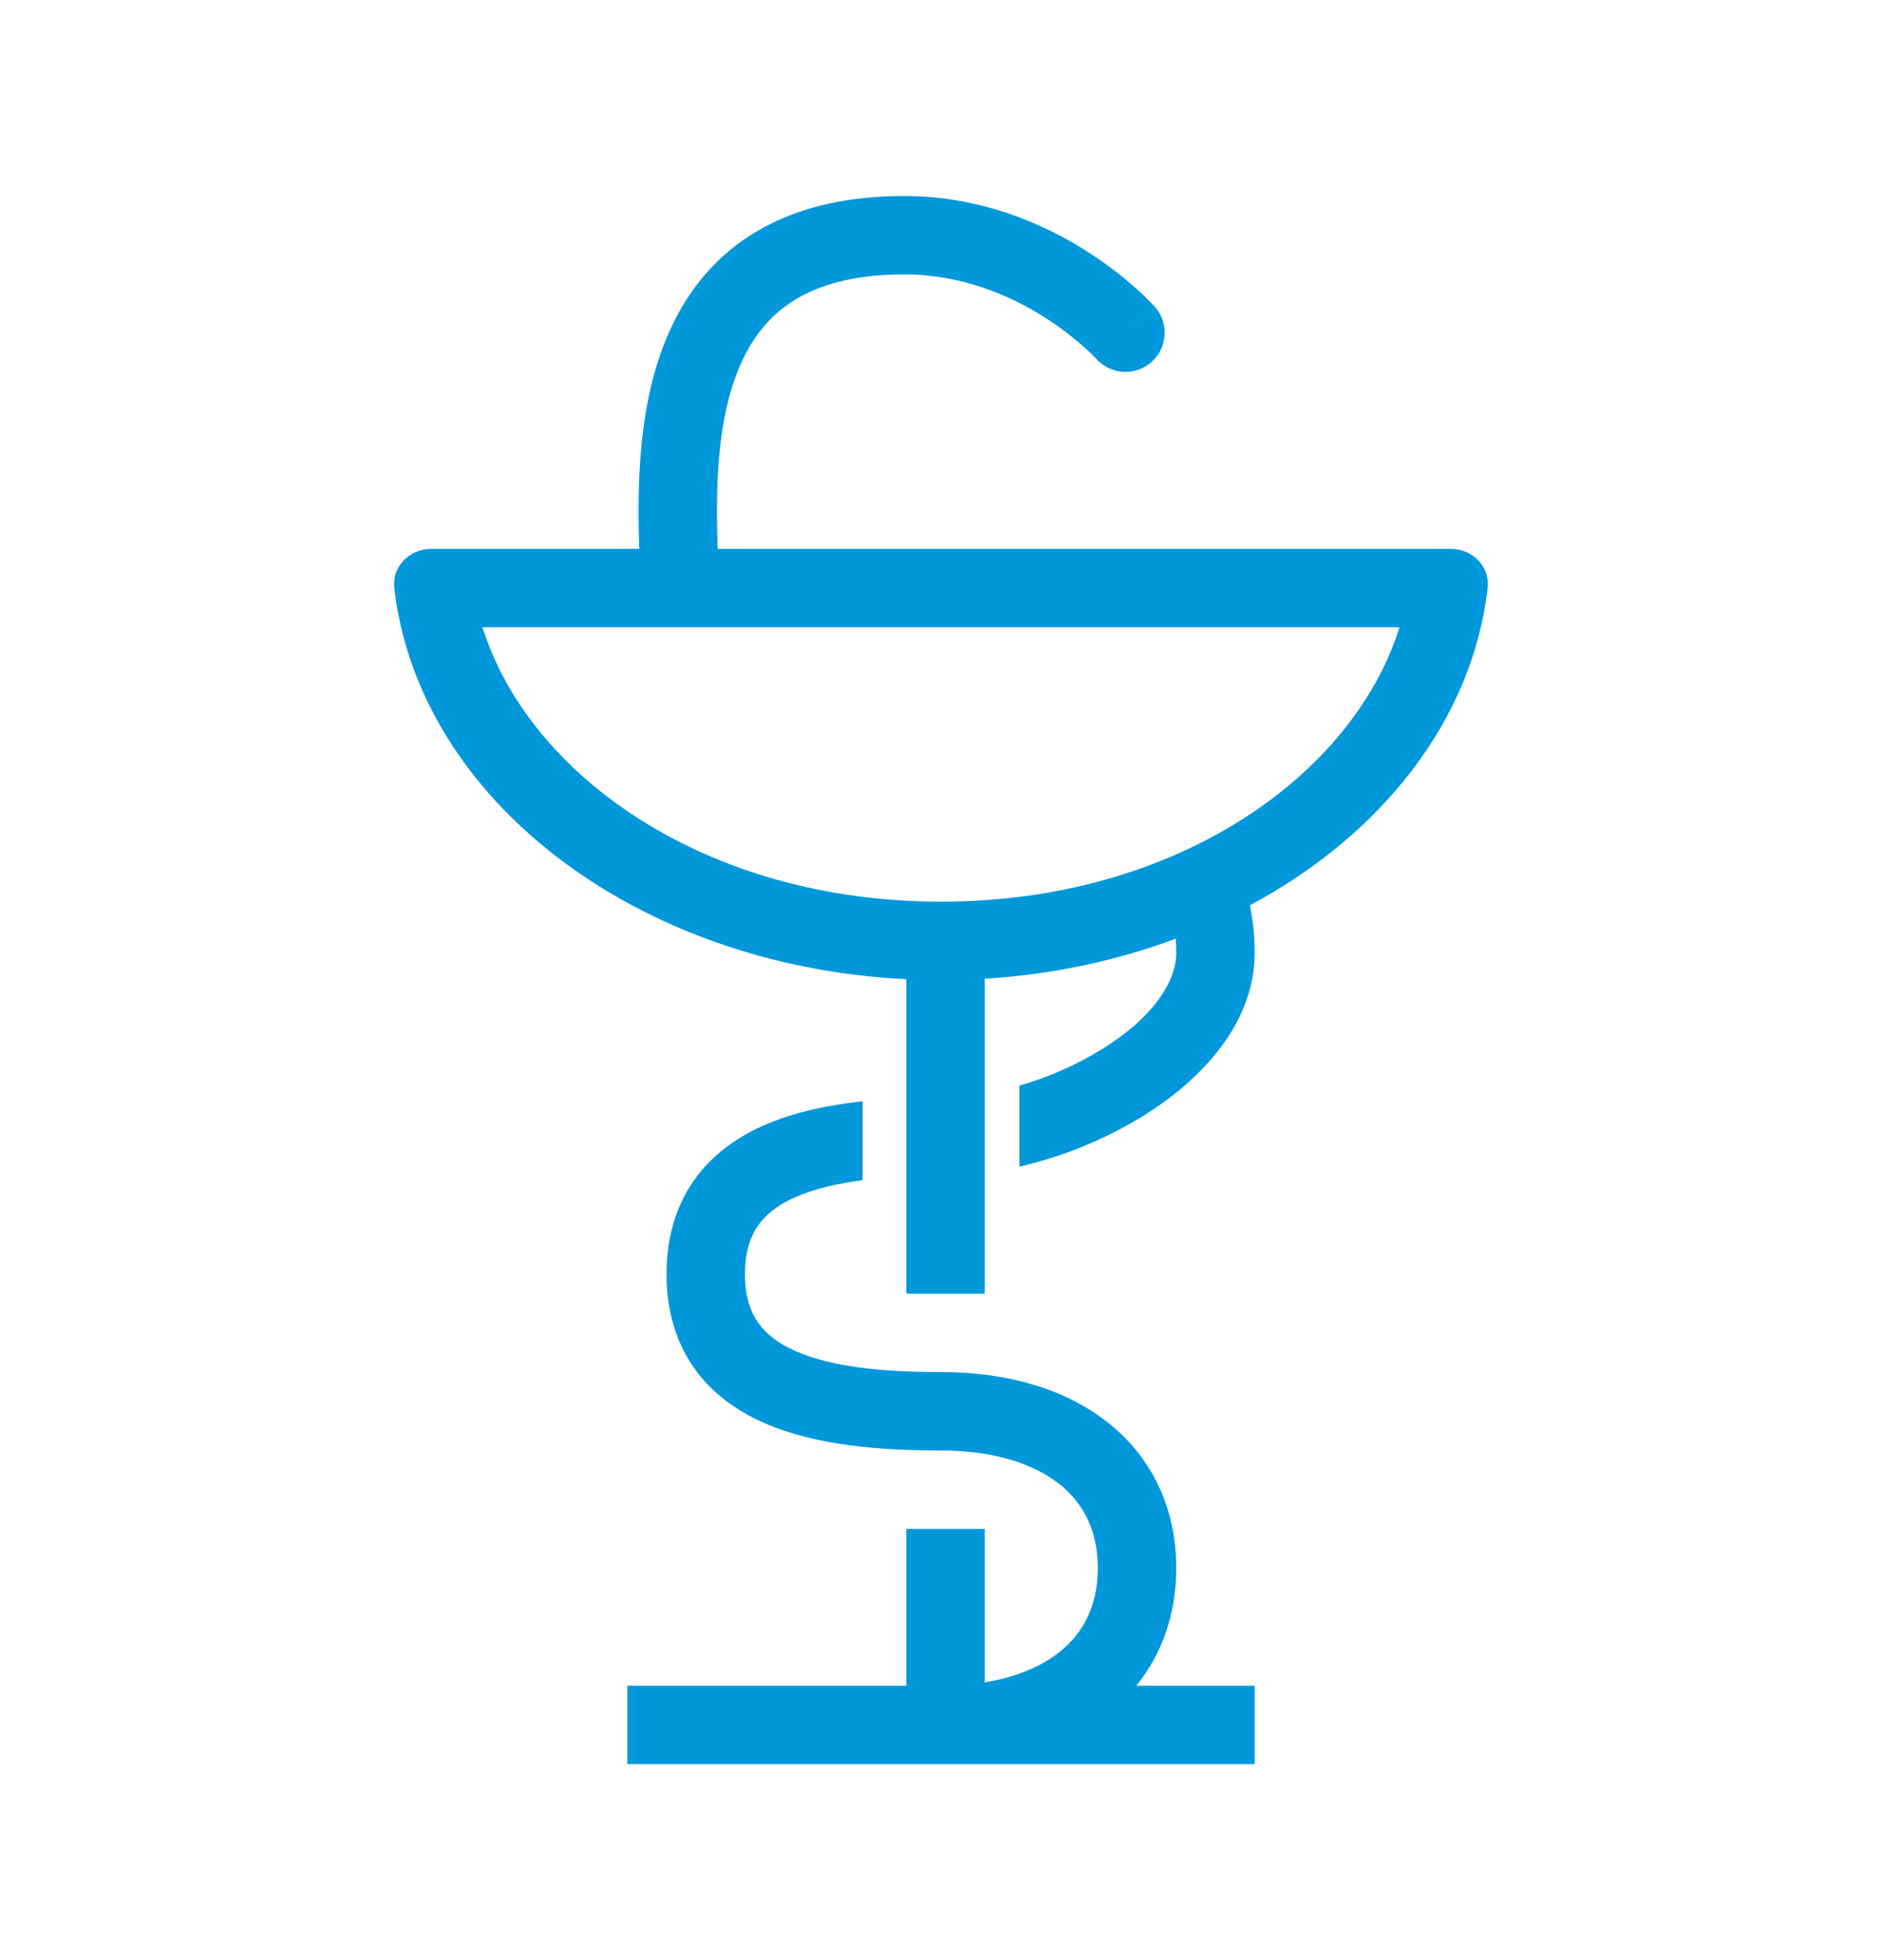
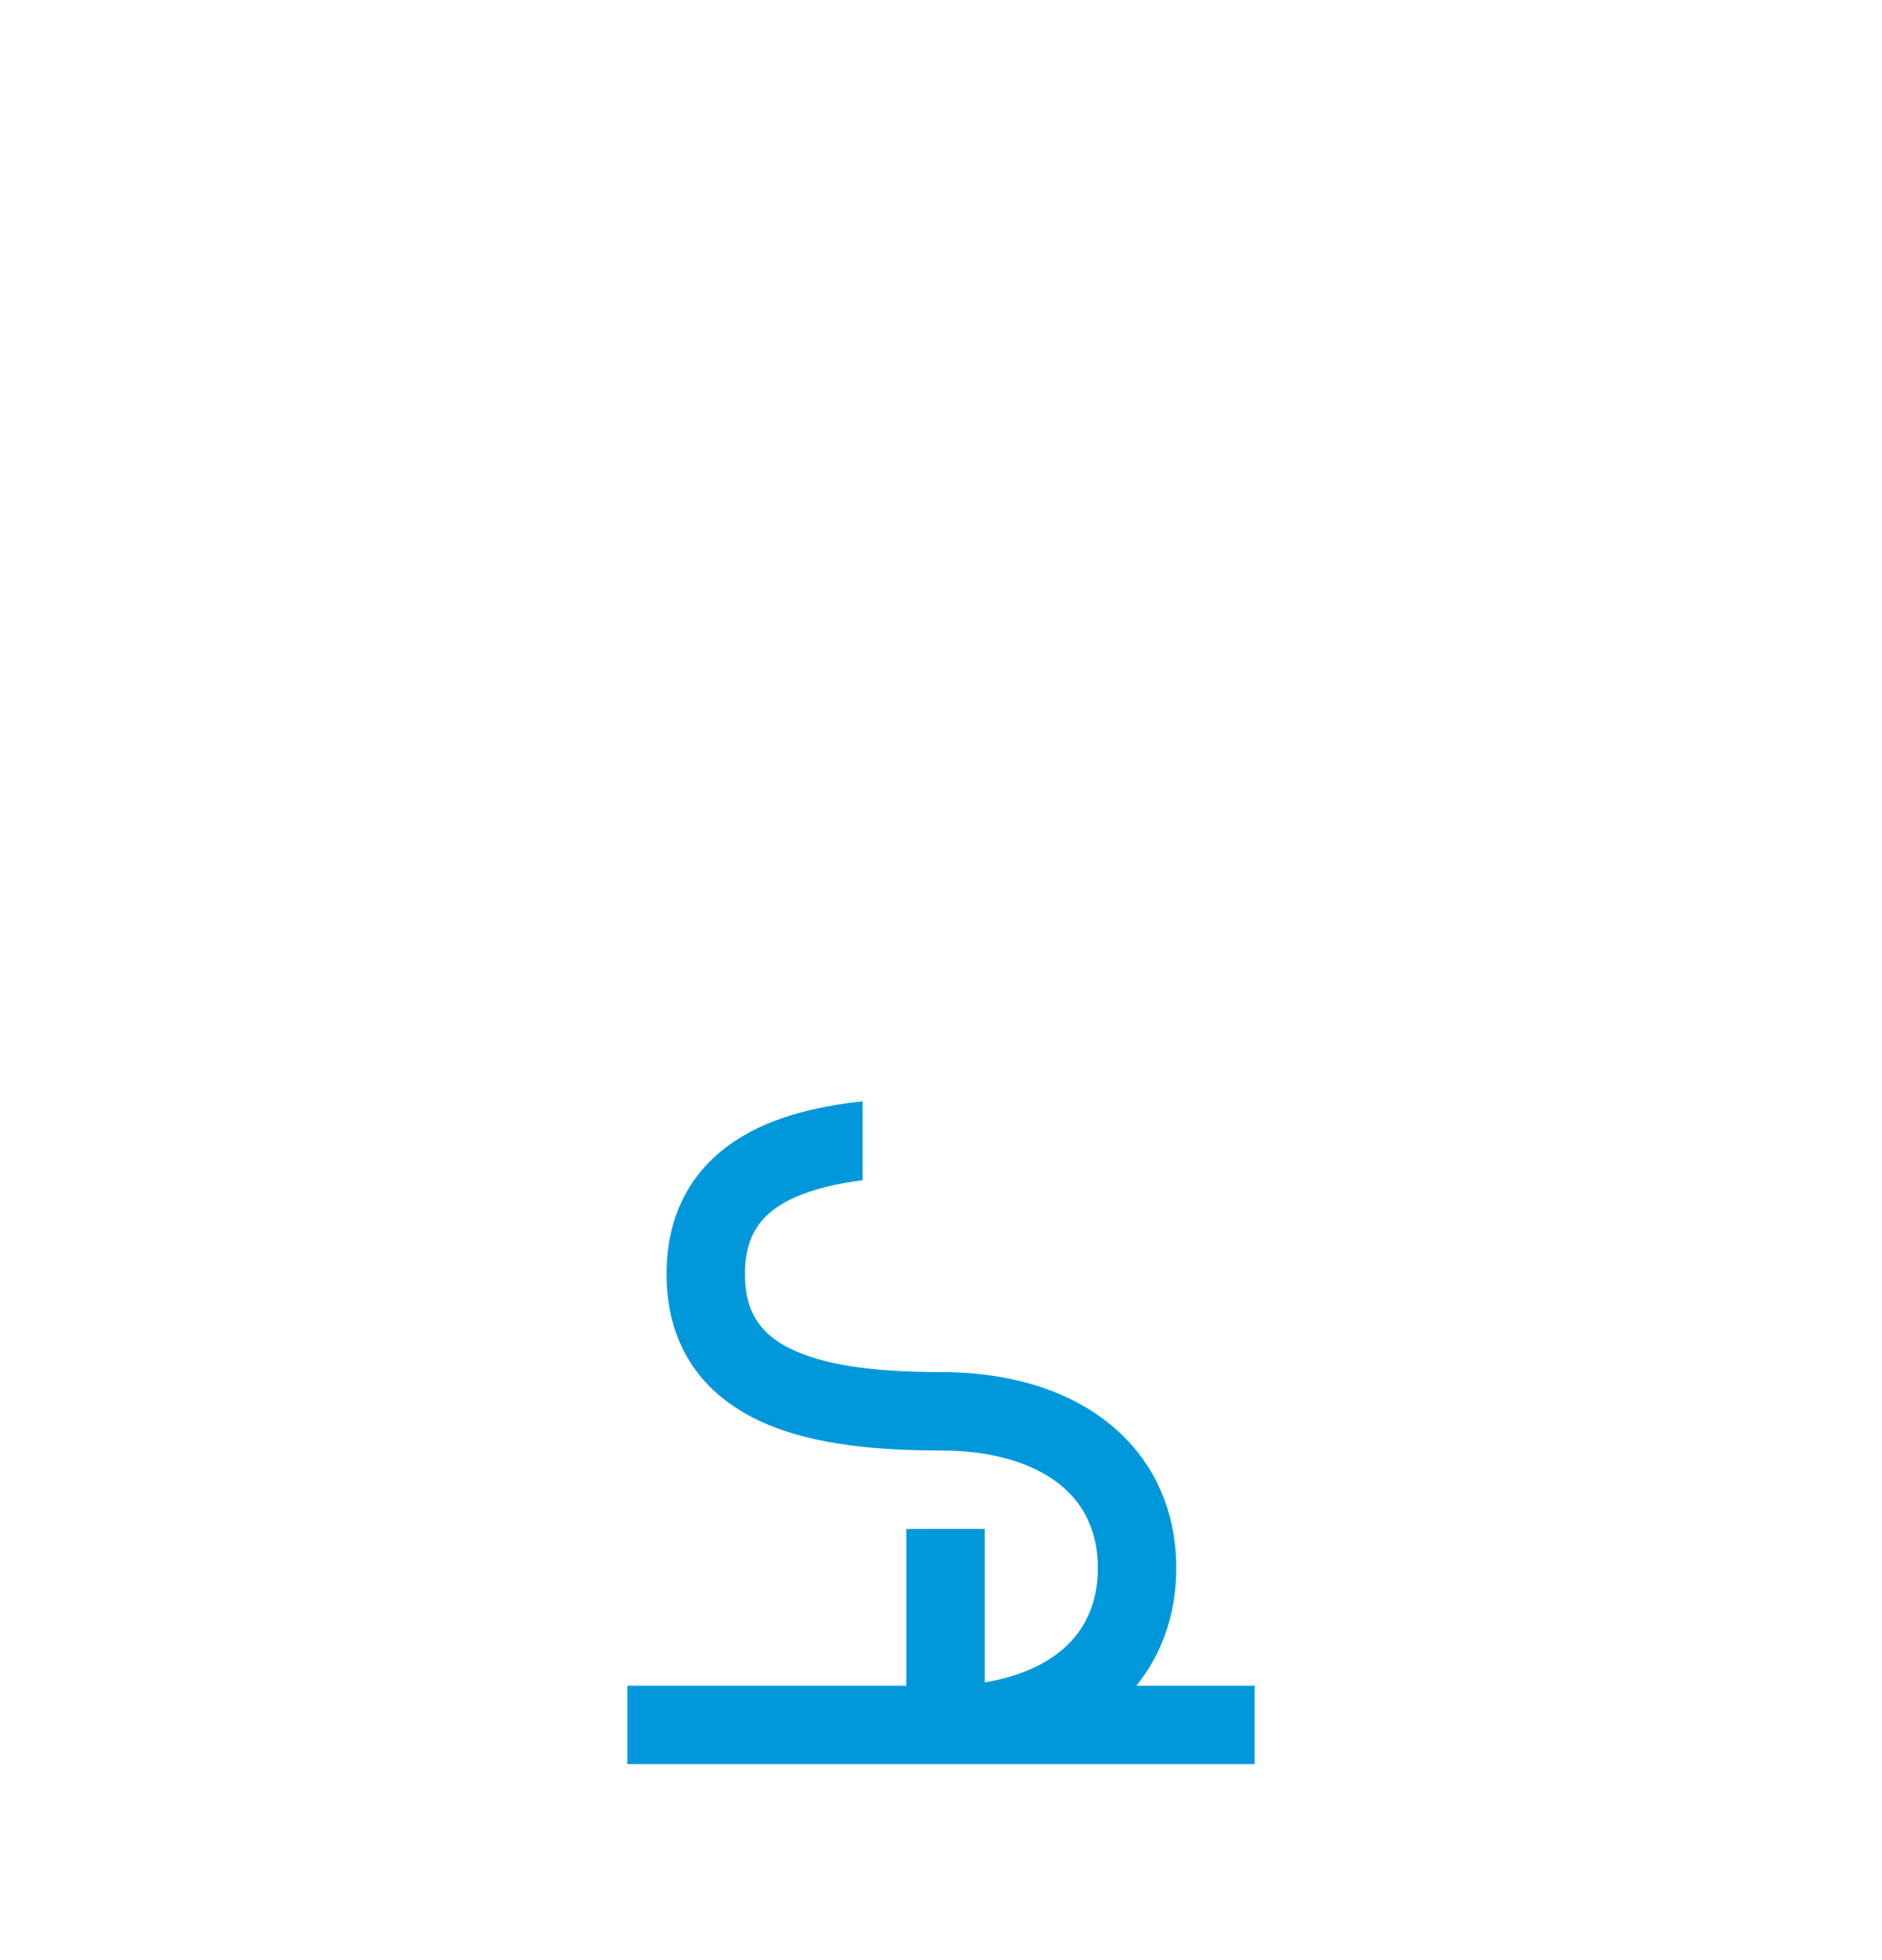
<svg xmlns="http://www.w3.org/2000/svg" width="24" height="25" viewBox="0 0 24 25" fill="none">
-   <path fill-rule="evenodd" clip-rule="evenodd" d="M9.431 4.676C9.147 5.343 9.124 6.195 9.152 7H18.5C18.776 7 19.003 7.225 18.971 7.499C18.779 9.181 17.622 10.646 15.938 11.547C15.981 11.744 16 11.947 16 12.152C16 13.061 15.311 13.779 14.575 14.235C14.088 14.533 13.556 14.751 13 14.88V13.846C13.369 13.74 13.722 13.585 14.049 13.384C14.688 12.989 15 12.533 15 12.152C15 12.09 14.998 12.03 14.993 11.973C14.244 12.252 13.423 12.43 12.557 12.483V16.5H11.557V12.489C8.108 12.32 5.336 10.189 5.028 7.499C4.997 7.225 5.223 7 5.5 7H8.152C8.123 6.184 8.141 5.151 8.511 4.285C8.723 3.787 9.056 3.329 9.567 3.002C10.077 2.675 10.726 2.5 11.529 2.5C12.512 2.5 13.312 2.857 13.857 3.203C14.13 3.377 14.344 3.55 14.492 3.683C14.573 3.755 14.65 3.831 14.725 3.91L14.73 3.915L14.731 3.917L14.732 3.917C14.732 3.917 14.732 3.918 14.365 4.244L14.732 3.918C14.818 4.018 14.86 4.147 14.851 4.278C14.842 4.408 14.783 4.53 14.685 4.617C14.587 4.704 14.459 4.749 14.328 4.743C14.197 4.736 14.074 4.679 13.985 4.582L13.98 4.577L13.951 4.547C13.91 4.506 13.868 4.466 13.824 4.427C13.667 4.287 13.498 4.16 13.321 4.047C12.881 3.768 12.266 3.5 11.529 3.5C10.871 3.5 10.421 3.642 10.107 3.843C9.795 4.043 9.58 4.327 9.431 4.676ZM6.153 8C6.74 9.88 8.986 11.5 12 11.5C15.013 11.5 17.26 9.88 17.847 8H6.153Z" fill="#0098DA" />
  <path d="M8 21.5V22.5H16V21.5H14.491C14.82 21.094 15 20.582 15 20C15 19.227 14.684 18.58 14.121 18.138C13.572 17.706 12.828 17.5 12 17.5C11.258 17.5 10.6 17.435 10.14 17.23C9.92 17.133 9.767 17.012 9.668 16.869C9.57 16.731 9.5 16.538 9.5 16.25C9.5 15.963 9.57 15.77 9.668 15.63C9.767 15.489 9.92 15.367 10.14 15.27C10.379 15.164 10.671 15.095 11 15.053V14.046C10.553 14.095 10.115 14.187 9.735 14.355C9.393 14.508 9.077 14.73 8.848 15.057C8.617 15.387 8.5 15.787 8.5 16.25C8.5 16.712 8.617 17.113 8.848 17.443C9.077 17.77 9.393 17.992 9.735 18.145C10.399 18.44 11.242 18.5 12 18.5C12.673 18.5 13.178 18.669 13.504 18.924C13.816 19.169 14 19.523 14 20C14 20.477 13.816 20.83 13.504 21.076C13.275 21.255 12.959 21.392 12.557 21.457V19.5H11.557V21.5H8Z" fill="#0098DA" />
</svg>